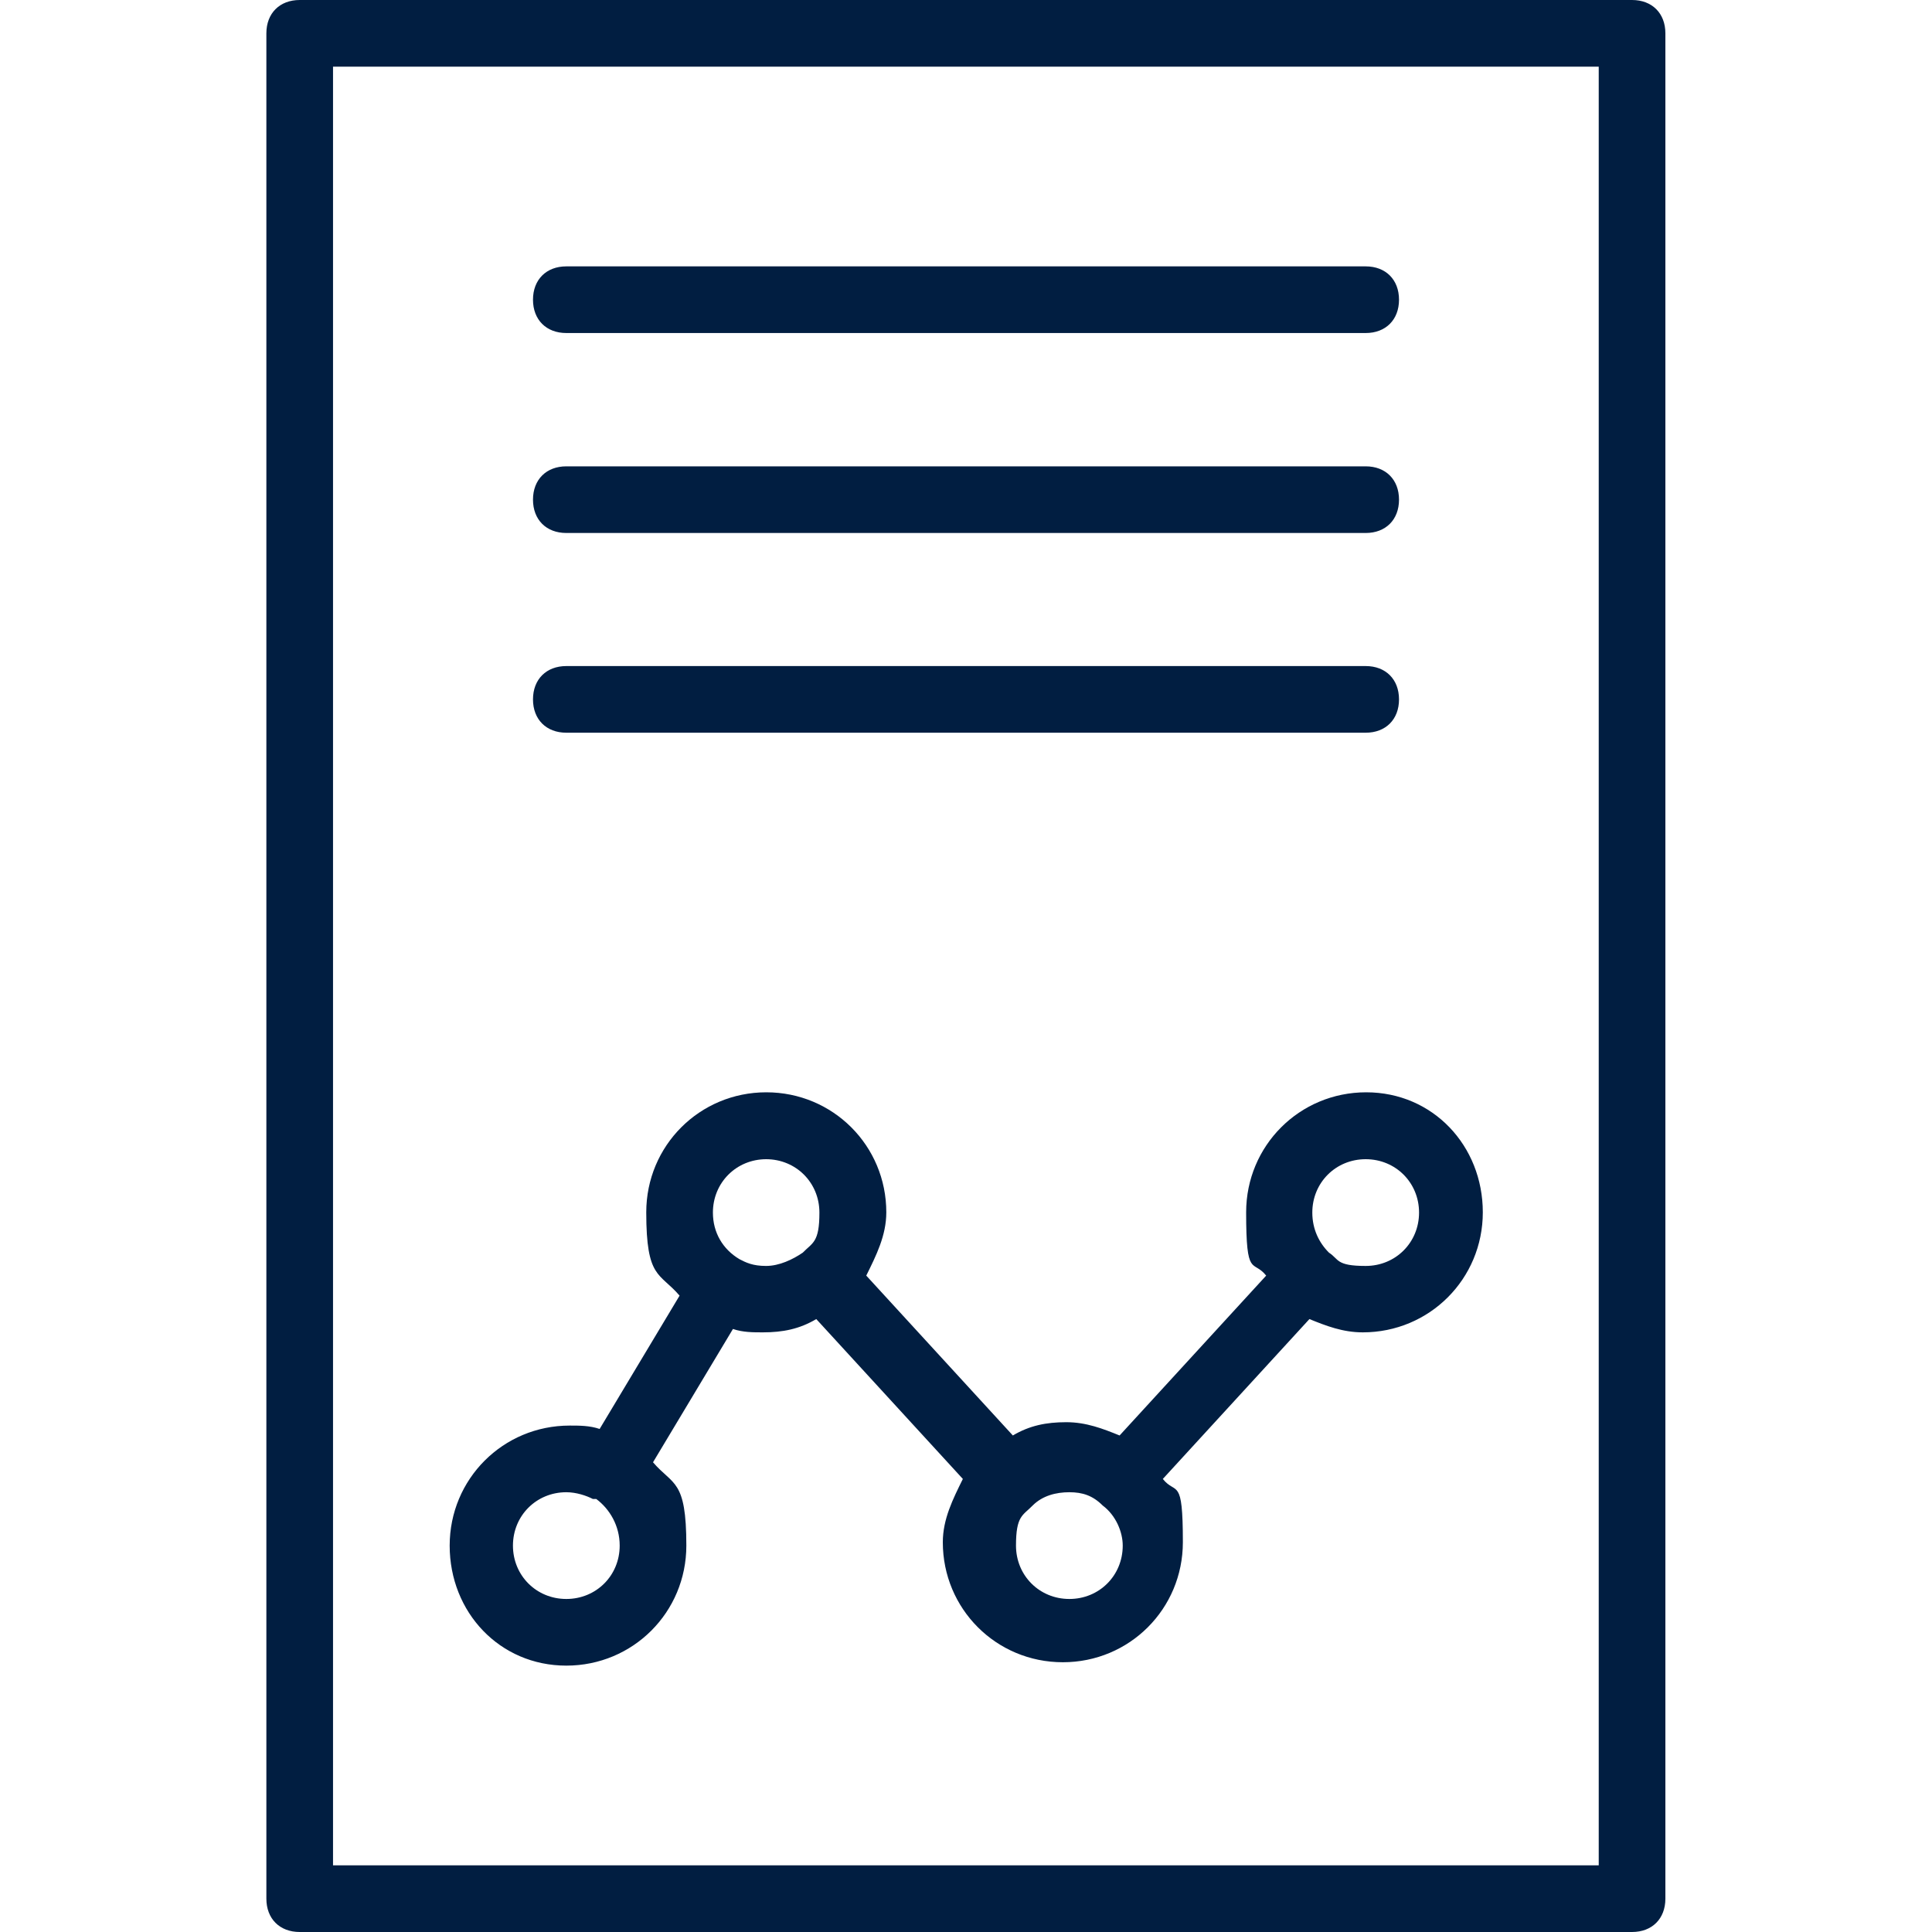
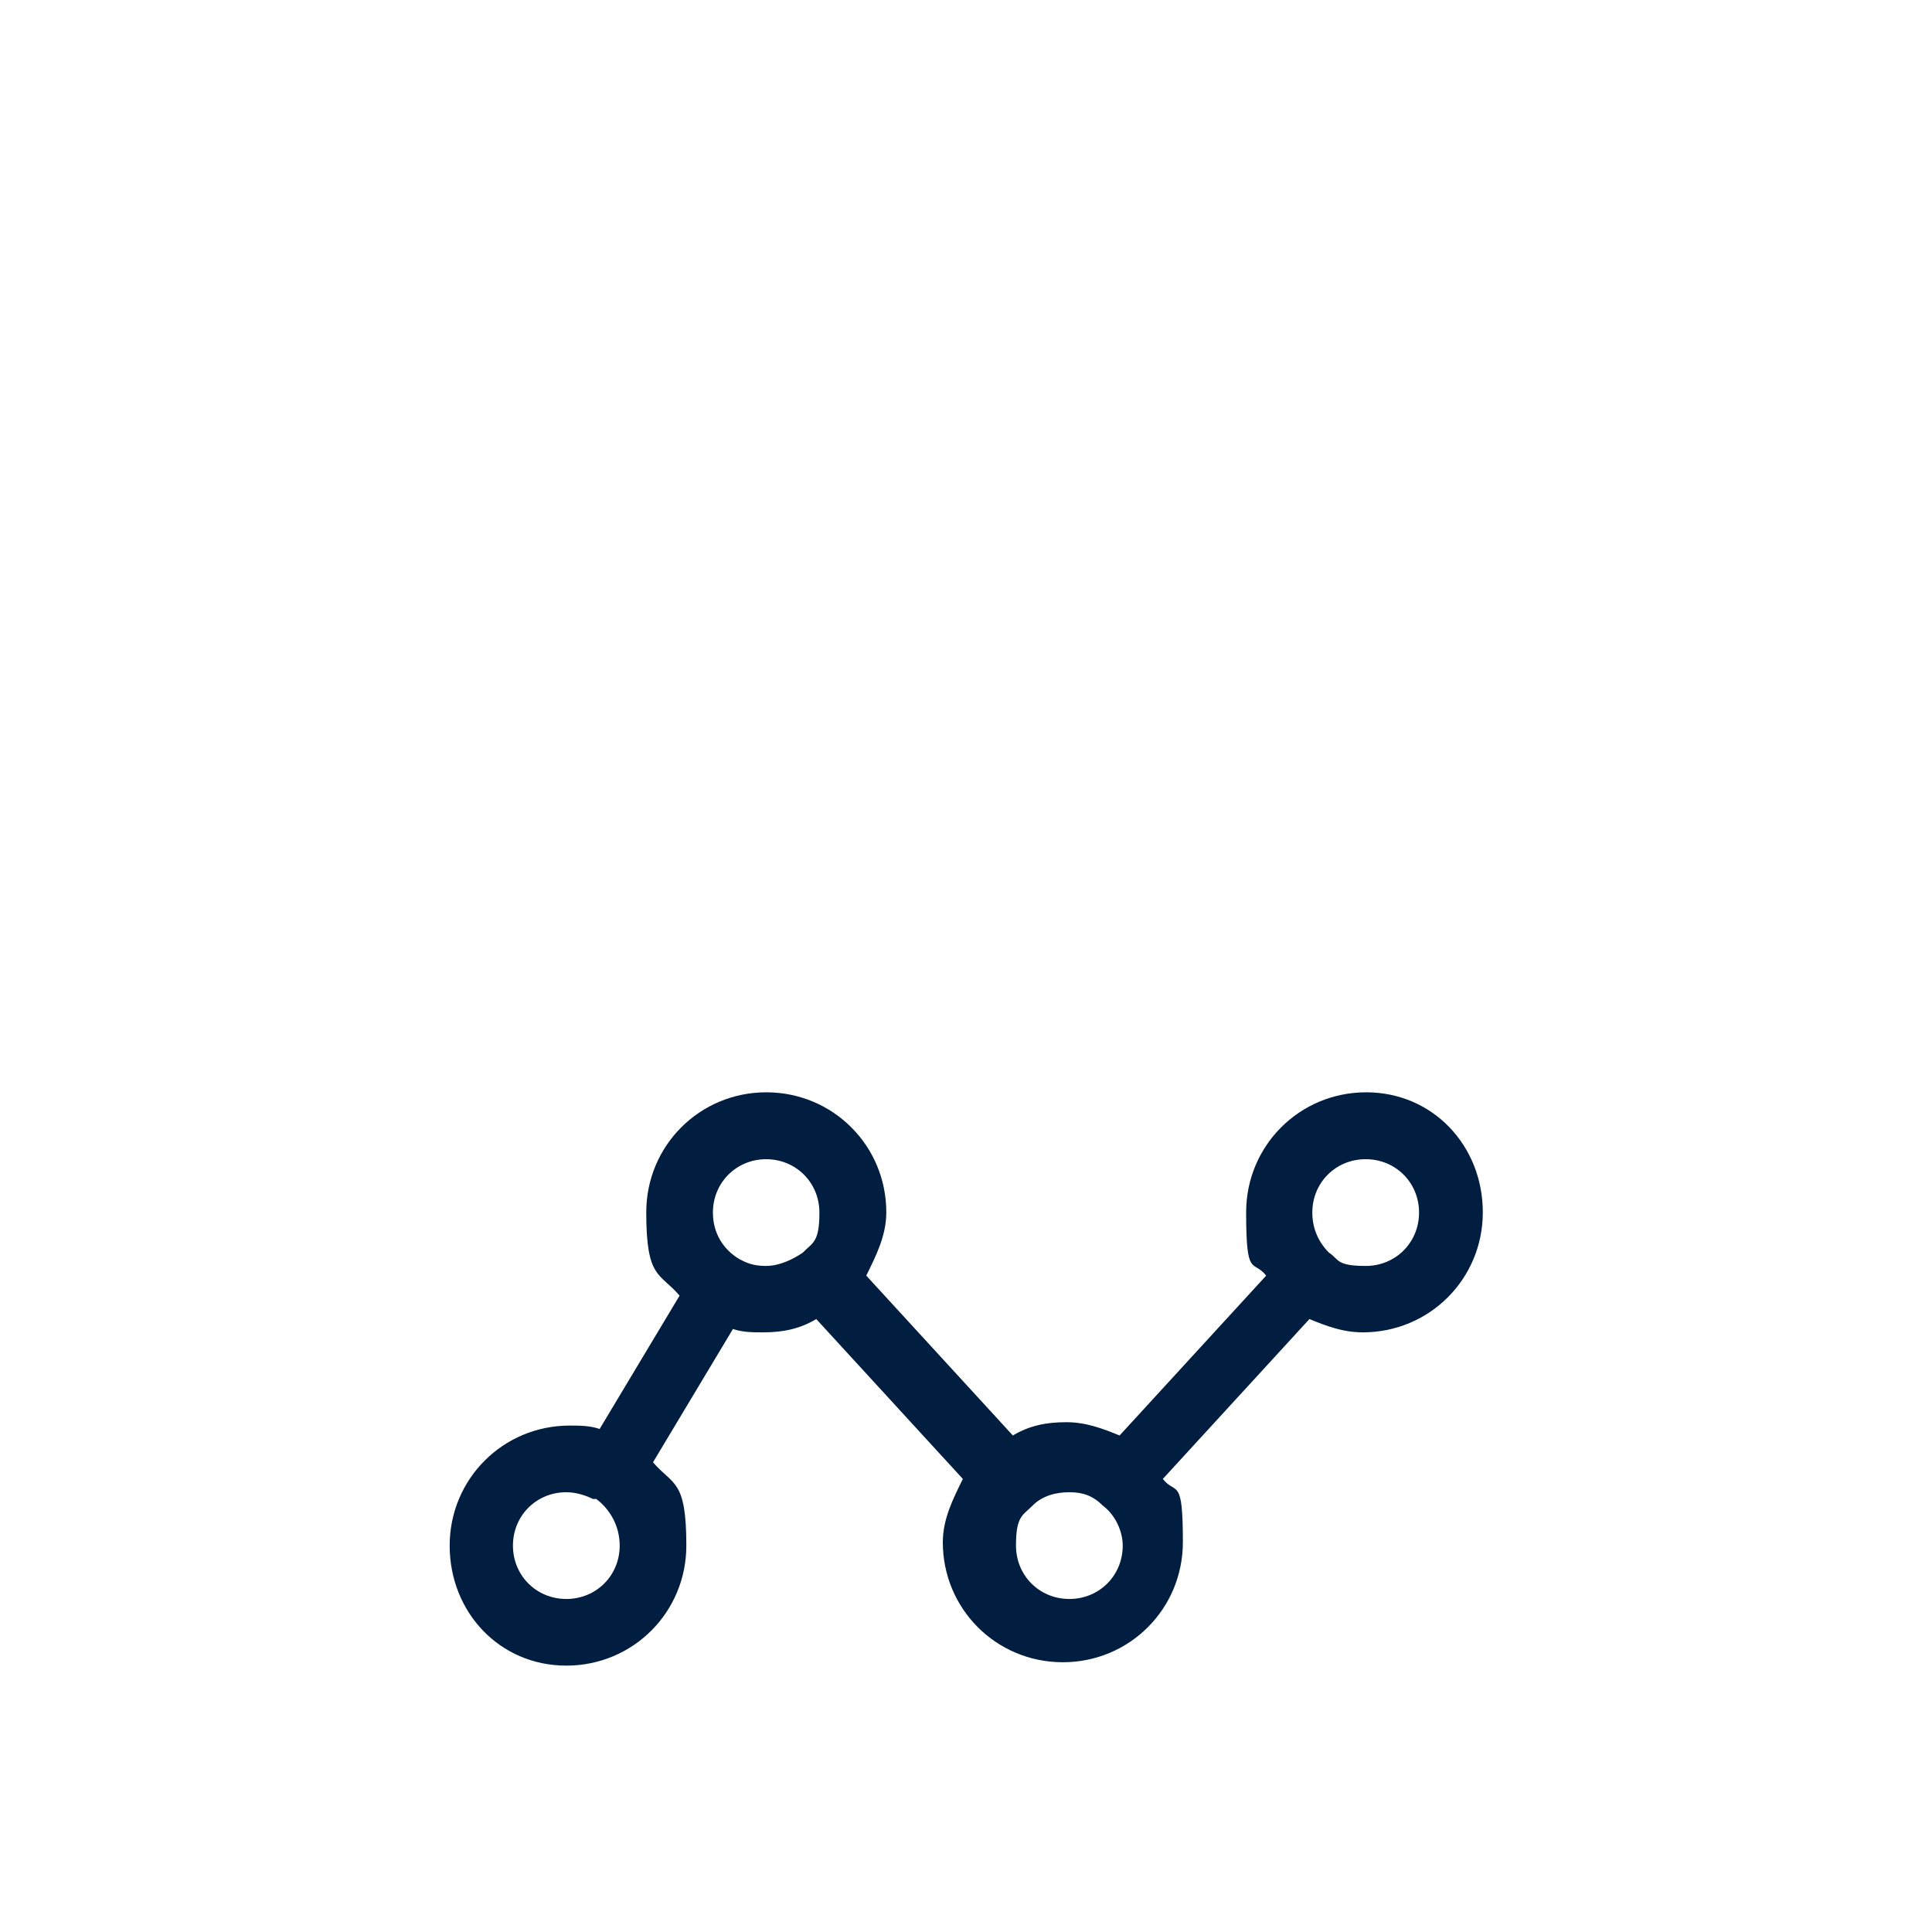
<svg xmlns="http://www.w3.org/2000/svg" id="Capa_1" data-name="Capa 1" version="1.1" viewBox="0 0 800 800">
  <defs>
    <style>
      .cls-1 {
        fill: #011e41;
        stroke-width: 0px;
      }
    </style>
  </defs>
-   <path class="cls-1" d="M675.9,0H124.1c-8.3,0-13.8,5.5-13.8,13.8v772.4c0,8.3,5.5,13.8,13.8,13.8h551.7c8.3,0,13.8-5.5,13.8-13.8V13.8c0-8.3-5.5-13.8-13.8-13.8ZM662.1,772.4H137.9V27.6h524.1v744.8Z" />
  <path class="cls-1" d="M234.5,689.7c27.6,0,49.7-22.1,49.7-49.7s-5.5-24.8-13.8-34.5l33.1-55.2c4.1,1.4,8.3,1.4,12.4,1.4,8.3,0,15.2-1.4,22.1-5.5l60.7,66.2c-4.1,8.3-8.3,16.6-8.3,26.2,0,27.6,22.1,49.7,49.7,49.7s49.7-22.1,49.7-49.7-2.8-19.3-8.3-26.2l60.7-66.2c6.9,2.8,13.8,5.5,22.1,5.5,27.6,0,49.7-22.1,49.7-49.7s-20.7-49.7-48.3-49.7-49.7,22.1-49.7,49.7,2.8,19.3,8.3,26.2l-60.7,66.2c-6.9-2.8-13.8-5.5-22.1-5.5s-15.2,1.4-22.1,5.5l-60.7-66.2c4.1-8.3,8.3-16.6,8.3-26.2,0-27.6-22.1-49.7-49.7-49.7s-49.7,22.1-49.7,49.7,5.5,24.8,13.8,34.5l-33.1,55.2c-4.1-1.4-8.3-1.4-12.4-1.4-27.6,0-49.7,22.1-49.7,49.7s20.7,49.7,48.3,49.7ZM565.5,480c12.4,0,22.1,9.7,22.1,22.1s-9.7,22.1-22.1,22.1-11-2.8-15.2-5.5h0c-4.1-4.1-6.9-9.7-6.9-16.6,0-12.4,9.7-22.1,22.1-22.1ZM456.6,623.4h0c5.5,4.1,8.3,11,8.3,16.6,0,12.4-9.7,22.1-22.1,22.1s-22.1-9.7-22.1-22.1,2.8-12.4,6.9-16.6h0c4.1-4.1,9.7-5.5,15.2-5.5s9.7,1.4,13.8,5.5ZM317.2,480c12.4,0,22.1,9.7,22.1,22.1s-2.8,12.4-6.9,16.6h0c-4.1,2.8-9.7,5.5-15.2,5.5s-8.3-1.4-11-2.8h0c-6.9-4.1-11-11-11-19.3,0-12.4,9.7-22.1,22.1-22.1ZM234.5,617.9c4.1,0,8.3,1.4,11,2.8h1.4c5.5,4.1,9.7,11,9.7,19.3,0,12.4-9.7,22.1-22.1,22.1s-22.1-9.7-22.1-22.1,9.7-22.1,22.1-22.1Z" />
-   <path class="cls-1" d="M234.5,137.9h331c8.3,0,13.8-5.5,13.8-13.8s-5.5-13.8-13.8-13.8H234.5c-8.3,0-13.8,5.5-13.8,13.8s5.5,13.8,13.8,13.8Z" />
-   <path class="cls-1" d="M234.5,220.7h331c8.3,0,13.8-5.5,13.8-13.8s-5.5-13.8-13.8-13.8H234.5c-8.3,0-13.8,5.5-13.8,13.8s5.5,13.8,13.8,13.8Z" />
-   <path class="cls-1" d="M234.5,303.4h331c8.3,0,13.8-5.5,13.8-13.8s-5.5-13.8-13.8-13.8H234.5c-8.3,0-13.8,5.5-13.8,13.8s5.5,13.8,13.8,13.8Z" />
</svg>